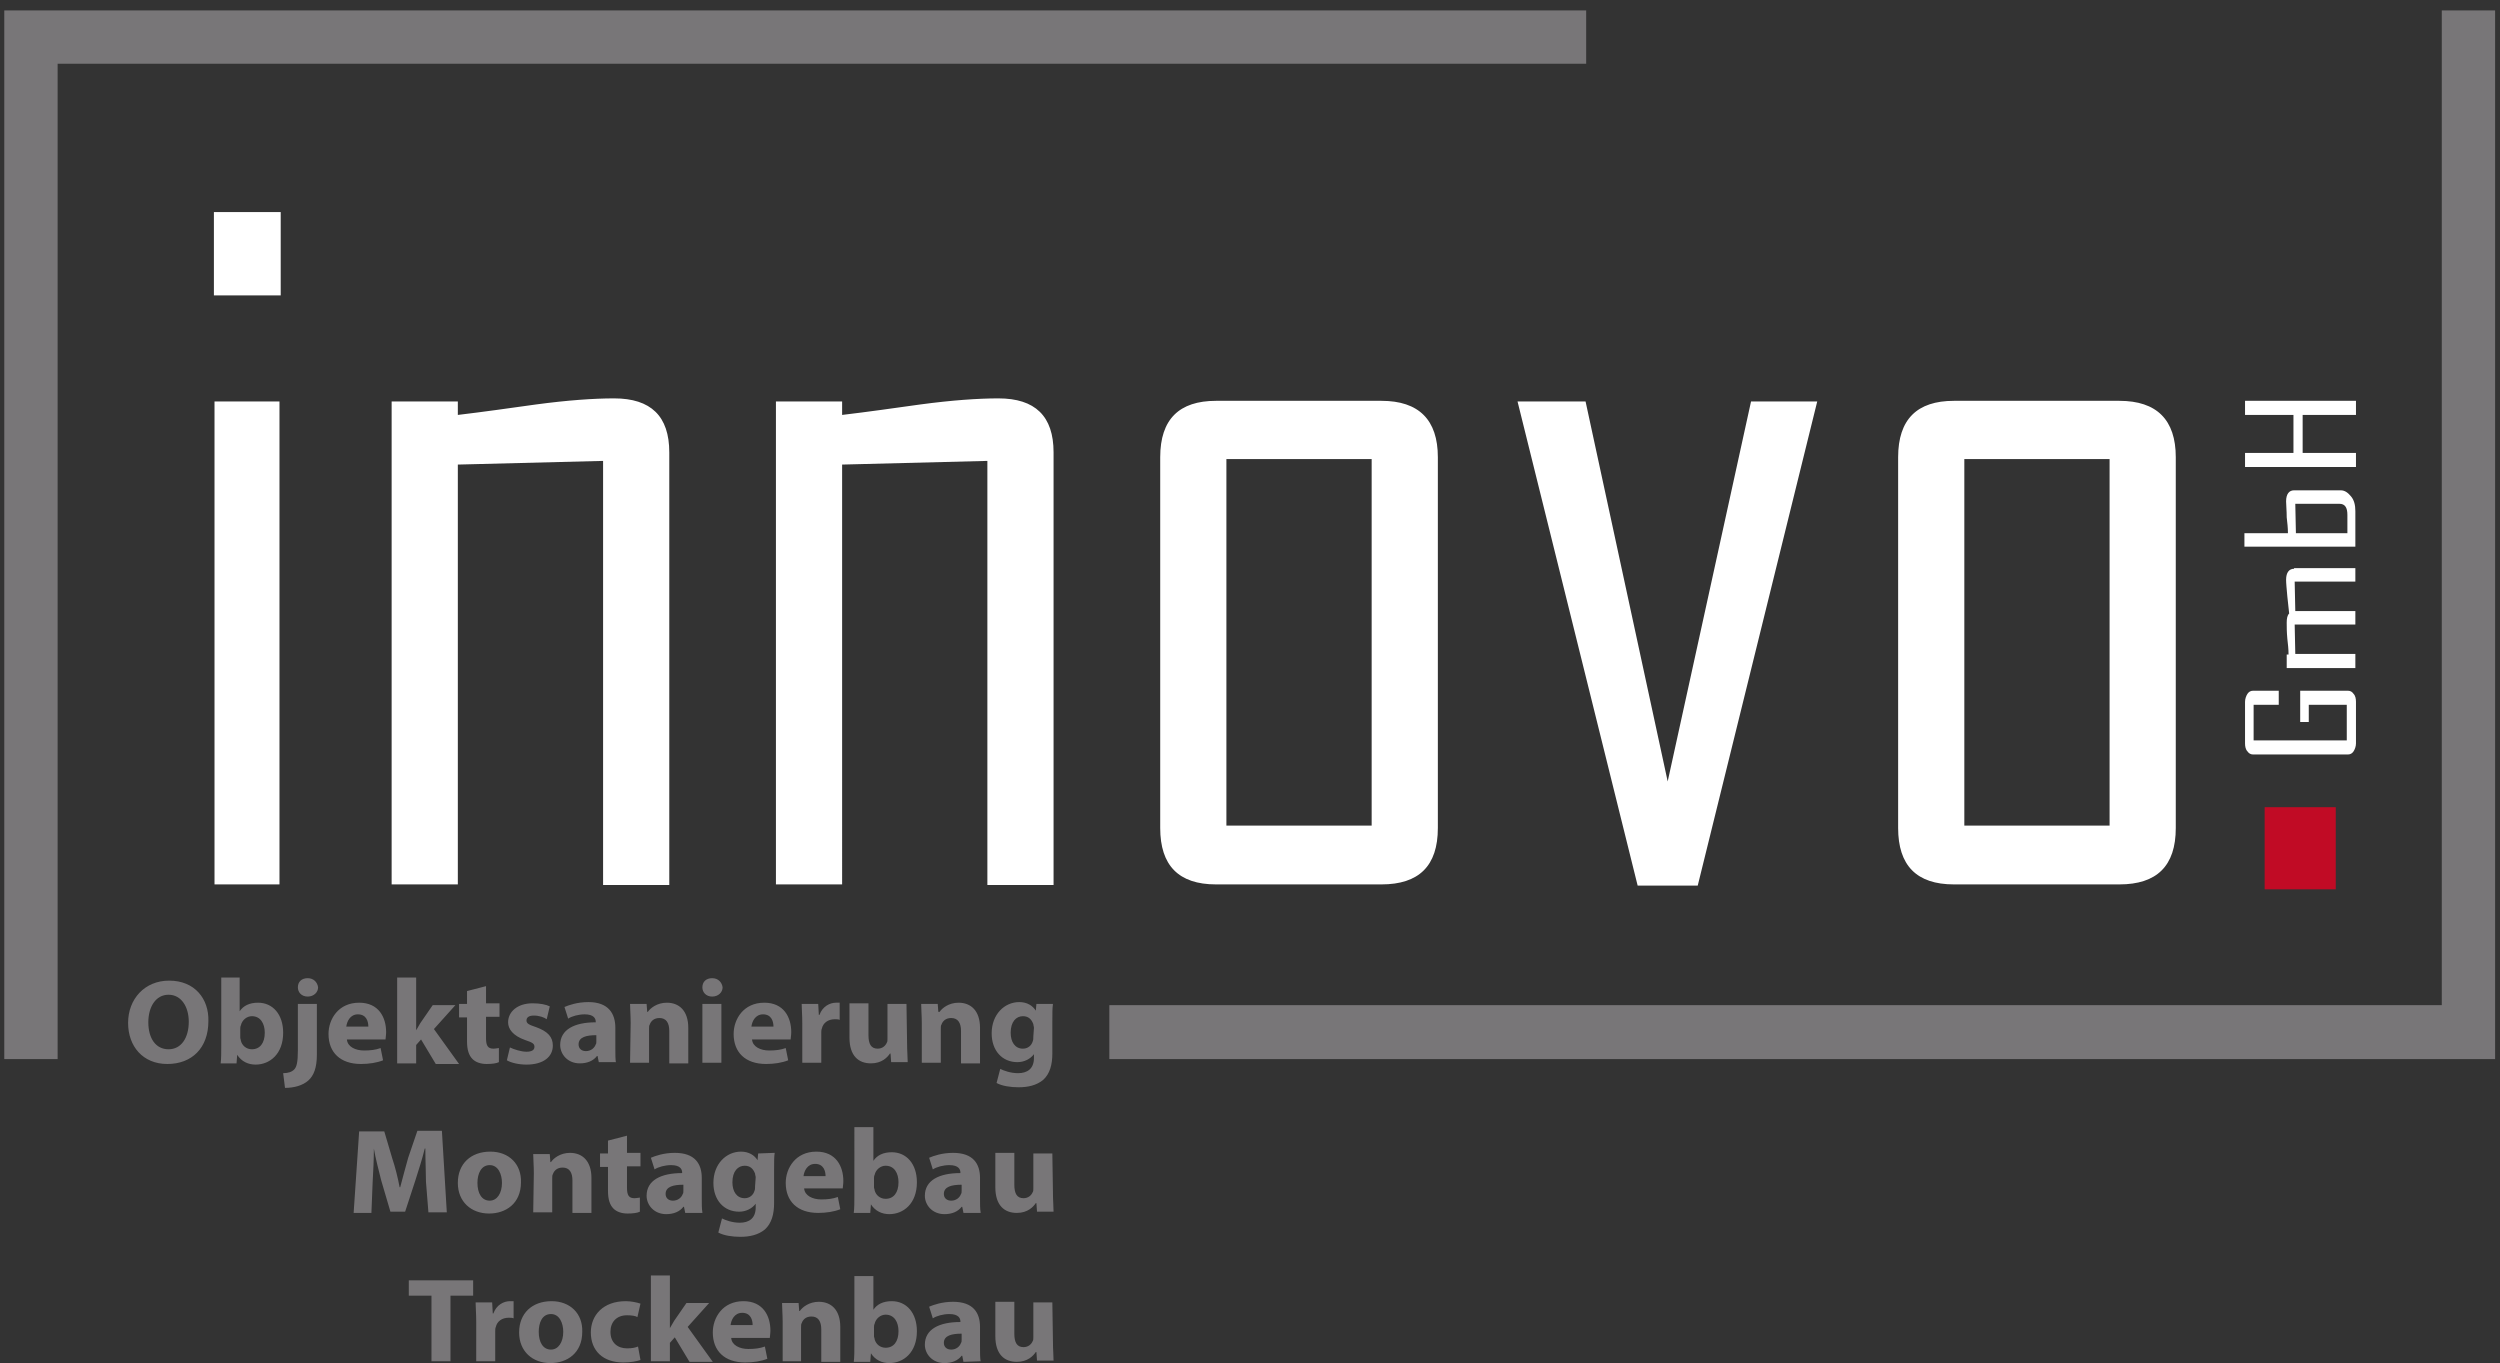
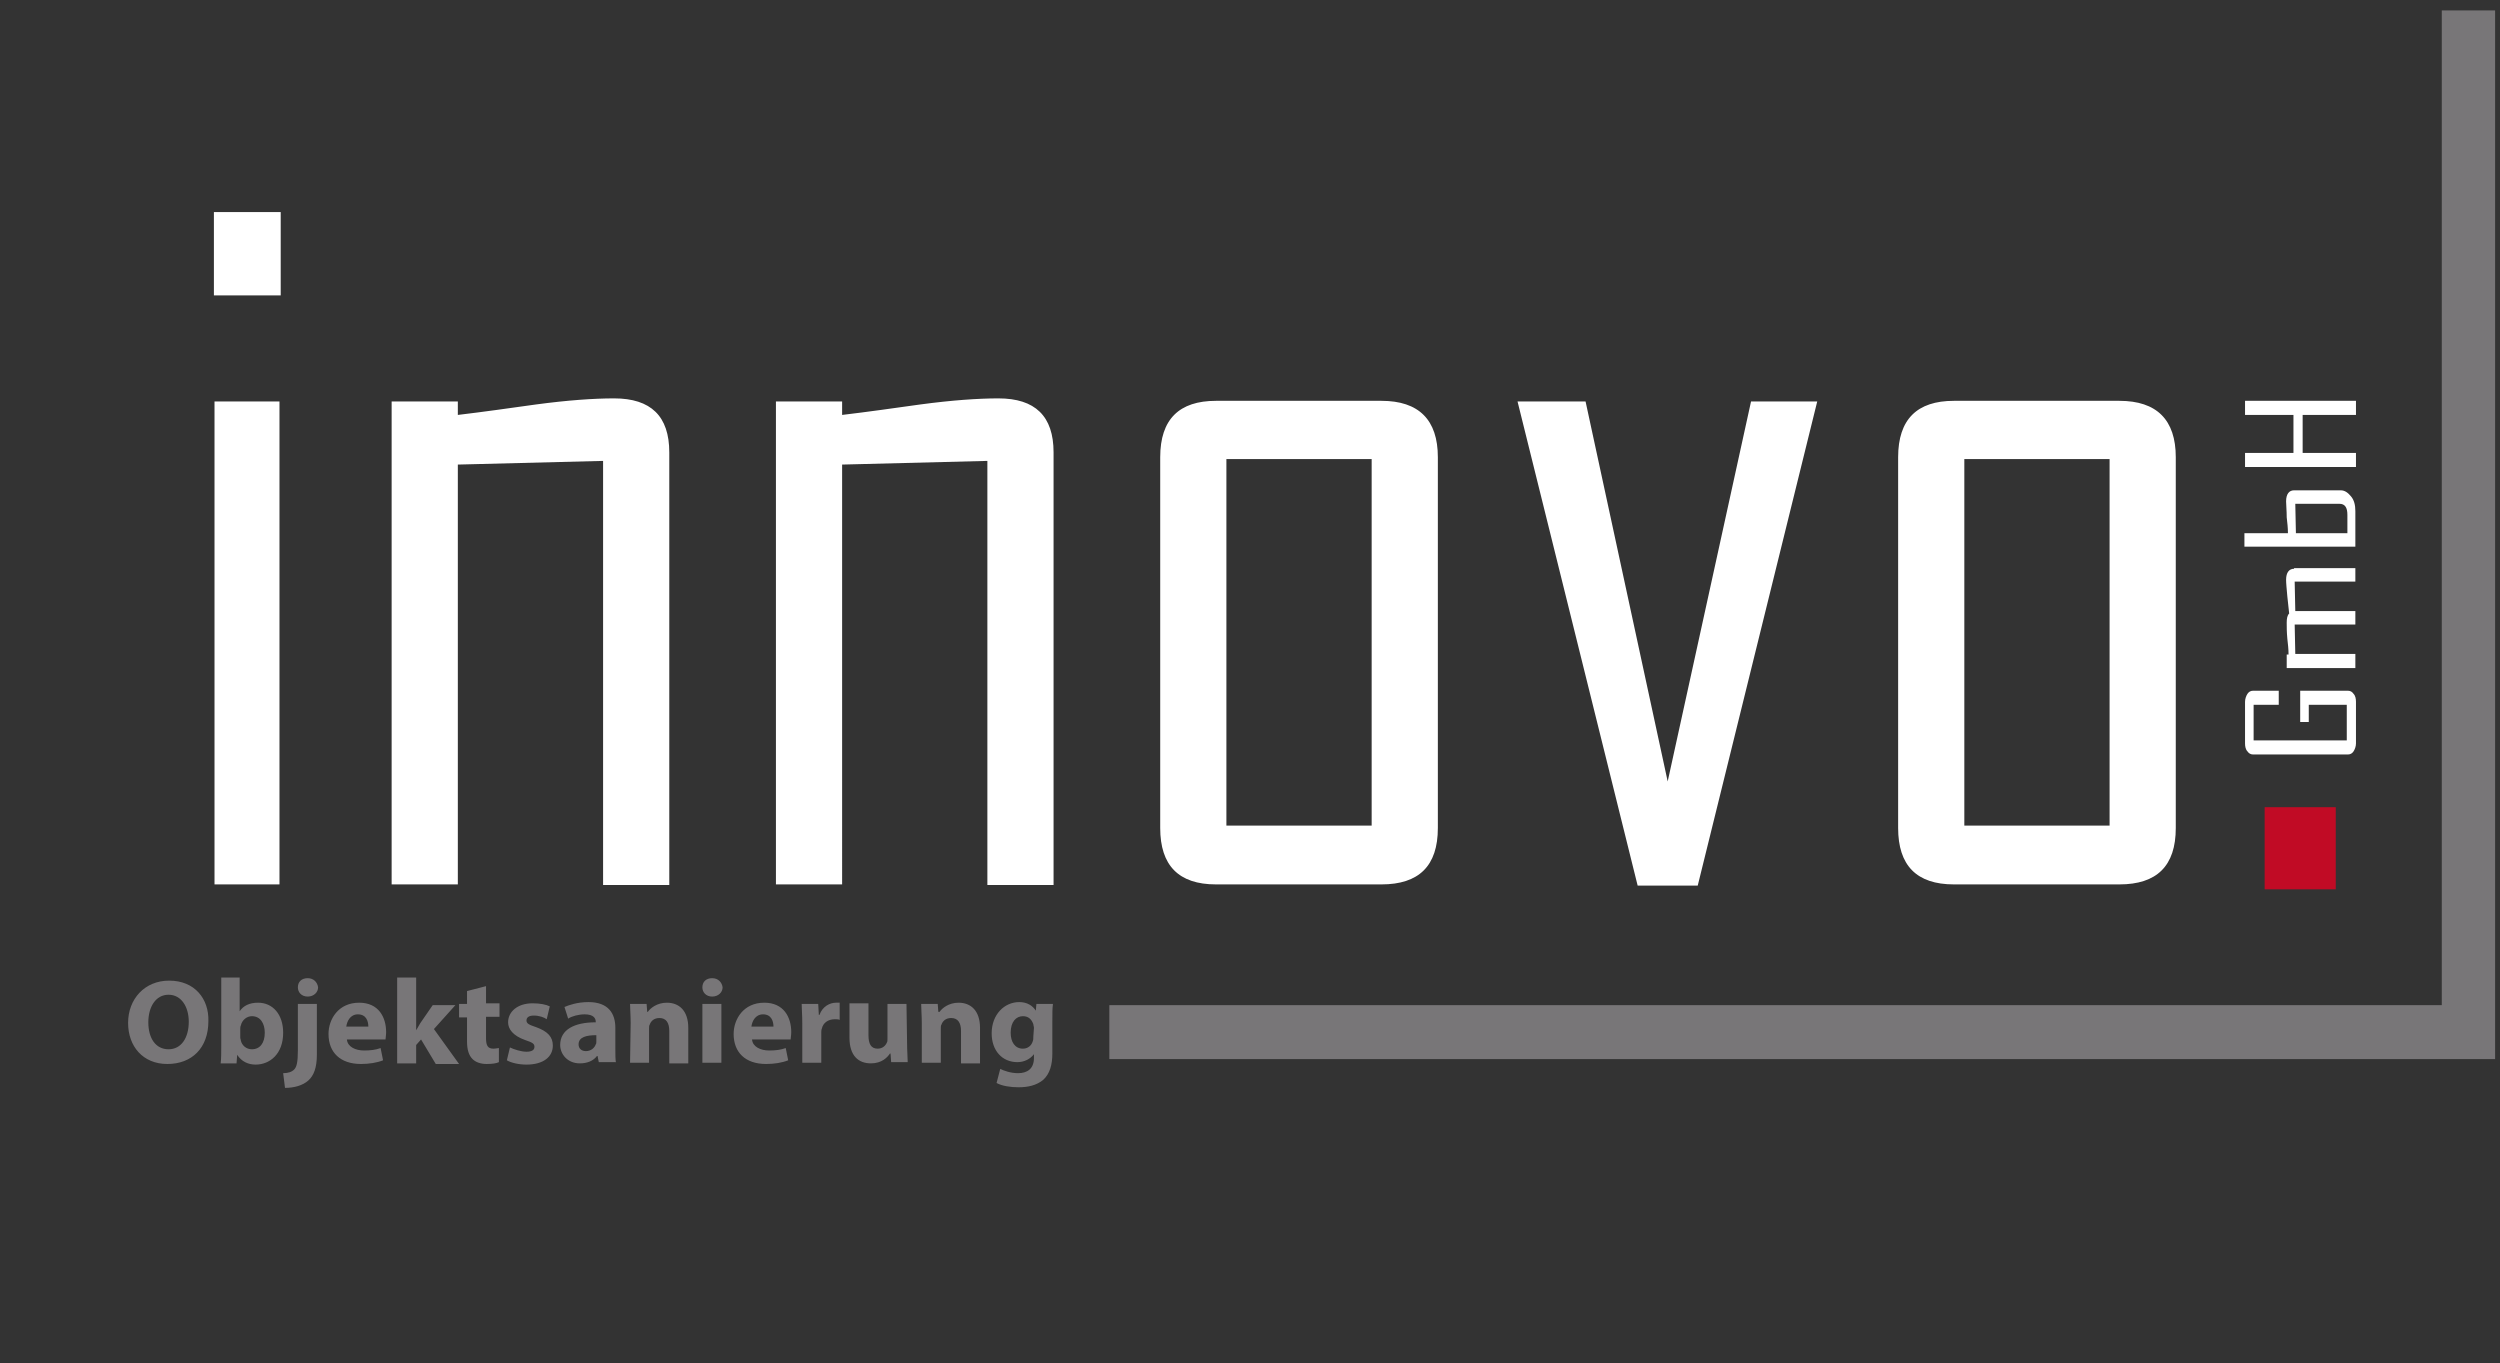
<svg xmlns="http://www.w3.org/2000/svg" id="Ebene_1" x="0px" y="0px" viewBox="0 0 407.9 222.4" style="enable-background:new 0 0 407.9 222.4;" xml:space="preserve">
  <rect x="0" y="0" width="407.9" height="222.4" fill="#333333" stroke="none" />
  <style type="text/css"> .st0{fill:#787678;} .st1{fill:#FFFFFF;} .st2{fill:none;} .st3{fill:#C10B25;} </style>
  <g>
    <g>
-       <polygon class="st0" points="9.4,172.8 0.7,172.8 0.7,1.7 258.8,1.7 258.8,10.4 9.4,10.4 " />
-     </g>
+       </g>
    <g>
      <polygon class="st0" points="407.1,172.8 181,172.8 181,164 398.4,164 398.4,1.7 407.1,1.7 " />
    </g>
-     <path class="st0" d="M171.7,212.5h-3.1v5.7c0,0.2,0,0.5-0.1,0.6c-0.2,0.5-0.7,1-1.5,1c-1.1,0-1.5-0.8-1.5-2.2v-5.2h-3.1v5.6 c0,3,1.5,4.2,3.5,4.2c1.8,0,2.7-1,3.1-1.6h0.1l0.1,1.4h2.7c0-0.8-0.1-1.8-0.1-3.1L171.7,212.5L171.7,212.5z M156.9,218.6 c0,0.2,0,0.4-0.1,0.5c-0.2,0.6-0.8,1.1-1.6,1.1c-0.7,0-1.2-0.4-1.2-1.1c0-1.2,1.3-1.5,2.9-1.5L156.9,218.6L156.9,218.6z M160,222.1 c-0.1-0.5-0.1-1.4-0.1-2.3v-3.3c0-2.3-1.1-4.1-4.4-4.1c-1.8,0-3.2,0.5-3.9,0.8l0.6,1.9c0.6-0.4,1.7-0.7,2.7-0.7 c1.5,0,1.8,0.7,1.8,1.2v0.1c-3.5,0-5.8,1.2-5.8,3.7c0,1.5,1.2,3,3.2,3c1.2,0,2.2-0.4,2.8-1.2h0.1l0.2,1L160,222.1L160,222.1 L160,222.1z M142.6,216.6c0-0.2,0-0.4,0.1-0.6c0.2-0.9,1-1.5,1.8-1.5c1.4,0,2.1,1.2,2.1,2.7c0,1.7-0.8,2.7-2.1,2.7 c-0.9,0-1.6-0.6-1.8-1.4c0-0.2-0.1-0.3-0.1-0.5V216.6z M142,222.1l0.1-1.3l0,0c0.7,1.1,1.8,1.6,3,1.6c2.3,0,4.5-1.7,4.5-5.2 c0-3-1.7-4.9-4.1-4.9c-1.4,0-2.4,0.5-3,1.4l0,0v-5.5h-3.1v11.1c0,1.1,0,2.2-0.1,2.9h2.7L142,222.1L142,222.1z M127.6,222.1h3.1 v-5.5c0-0.3,0-0.6,0.1-0.7c0.2-0.6,0.7-1.1,1.6-1.1c1.1,0,1.6,0.8,1.6,2.1v5.3h3.1v-5.7c0-2.8-1.5-4.1-3.5-4.1 c-1.6,0-2.7,0.9-3.1,1.5h-0.1l-0.1-1.3h-2.7c0,0.8,0.1,1.9,0.1,3.1v6.4H127.6z M119.2,216.2c0.1-0.8,0.6-2,1.9-2 c1.4,0,1.7,1.2,1.7,2H119.2z M125.6,218.3c0-0.2,0.1-0.7,0.1-1.2c0-2.4-1.2-4.8-4.4-4.8c-3.4,0-5,2.7-5,5.1c0,3,1.9,4.9,5.3,4.9 c1.3,0,2.6-0.2,3.6-0.6l-0.4-2c-0.8,0.3-1.7,0.4-2.7,0.4c-1.4,0-2.7-0.6-2.8-1.8H125.6L125.6,218.3z M109.3,208.1h-3.1v14h3.1v-3 l0.8-0.9l2.4,4h3.8l-4.1-5.7l3.5-3.9H112l-2,2.9c-0.2,0.4-0.5,0.8-0.7,1.2l0,0V208.1z M104.1,219.7c-0.5,0.2-1,0.3-1.8,0.3 c-1.5,0-2.7-0.9-2.7-2.7c0-1.6,1-2.7,2.7-2.7c0.8,0,1.4,0.1,1.7,0.3l0.5-2.2c-0.6-0.2-1.5-0.4-2.4-0.4c-3.7,0-5.7,2.3-5.7,5.1 c0,3,2,4.9,5.3,4.9c1.2,0,2.2-0.2,2.8-0.4L104.1,219.7z M89.9,214.4c1.4,0,2,1.5,2,2.9c0,1.7-0.8,2.9-2,2.9c-1.3,0-2-1.2-2-2.9 C87.9,215.9,88.4,214.4,89.9,214.4 M90,212.3c-3.2,0-5.3,2-5.3,5.1s2.2,5,5.1,5c2.7,0,5.2-1.6,5.2-5.1 C95.1,214.3,93,212.3,90,212.3 M77.7,222.1h3.1v-4.9c0-0.2,0-0.5,0.1-0.7c0.2-0.9,1-1.5,2.1-1.5c0.3,0,0.6,0,0.8,0.1v-2.8 c-0.2,0-0.4,0-0.6,0c-1,0-2.2,0.6-2.7,2h-0.1l-0.1-1.8h-2.7c0,0.8,0.1,1.8,0.1,3.2L77.7,222.1L77.7,222.1z M70.4,222.1h3.1v-10.7 h3.7v-2.5H66.7v2.5h3.7C70.4,211.4,70.4,222.1,70.4,222.1z" />
-     <path class="st0" d="M171.7,188.2h-3.1v5.7c0,0.2,0,0.5-0.1,0.6c-0.2,0.5-0.7,1-1.5,1c-1.1,0-1.5-0.8-1.5-2.2v-5.2h-3.1v5.6 c0,3,1.5,4.2,3.5,4.2c1.8,0,2.7-1,3.1-1.6h0.1l0.1,1.4h2.7c0-0.8-0.1-1.8-0.1-3.1L171.7,188.2L171.7,188.2z M156.9,194.3 c0,0.2,0,0.4-0.1,0.5c-0.2,0.6-0.8,1.1-1.6,1.1c-0.7,0-1.2-0.4-1.2-1.1c0-1.2,1.3-1.5,2.9-1.5L156.9,194.3L156.9,194.3z M160,197.8 c-0.1-0.5-0.1-1.4-0.1-2.3v-3.3c0-2.3-1.1-4.1-4.4-4.1c-1.8,0-3.2,0.5-3.9,0.8l0.6,1.9c0.6-0.4,1.7-0.7,2.7-0.7 c1.5,0,1.8,0.7,1.8,1.2v0.1c-3.5,0-5.8,1.2-5.8,3.7c0,1.5,1.2,3,3.2,3c1.2,0,2.2-0.4,2.8-1.2h0.1l0.2,1h2.8L160,197.8L160,197.8z M142.6,192.3c0-0.2,0-0.4,0.1-0.6c0.2-0.9,1-1.5,1.8-1.5c1.4,0,2.1,1.2,2.1,2.7c0,1.7-0.8,2.7-2.1,2.7c-0.9,0-1.6-0.6-1.8-1.4 c0-0.2-0.1-0.3-0.1-0.5V192.3z M142,197.8l0.1-1.3l0,0c0.7,1.1,1.8,1.6,3,1.6c2.3,0,4.5-1.7,4.5-5.2c0-3-1.7-4.9-4.1-4.9 c-1.4,0-2.4,0.5-3,1.4l0,0v-5.5h-3.1V195c0,1.1,0,2.2-0.1,2.9h2.7L142,197.8L142,197.8z M131.1,191.9c0.1-0.8,0.6-2,1.9-2 c1.4,0,1.7,1.2,1.7,2H131.1z M137.5,193.9c0-0.2,0.1-0.7,0.1-1.2c0-2.4-1.2-4.8-4.4-4.8c-3.4,0-5,2.7-5,5.1c0,3,1.9,4.9,5.3,4.9 c1.3,0,2.6-0.2,3.6-0.6l-0.4-2c-0.8,0.3-1.7,0.4-2.7,0.4c-1.4,0-2.7-0.6-2.8-1.8L137.5,193.9L137.5,193.9z M123.2,193.5 c0,0.3,0,0.6-0.1,0.8c-0.2,0.7-0.8,1.2-1.6,1.2c-1.3,0-2-1.1-2-2.6c0-1.8,0.9-2.7,2-2.7c0.9,0,1.4,0.5,1.7,1.3 c0,0.2,0.1,0.4,0.1,0.6L123.2,193.5L123.2,193.5z M123.7,188.2l-0.1,1.1l0,0c-0.5-0.8-1.4-1.4-2.7-1.4c-2.4,0-4.5,2-4.5,5.1 c0,2.8,1.7,4.7,4.2,4.7c1.1,0,2.1-0.5,2.7-1.3l0,0v0.6c0,1.8-1.1,2.5-2.6,2.5c-1.2,0-2.3-0.4-2.9-0.7l-0.6,2.3 c0.9,0.5,2.3,0.7,3.6,0.7c1.5,0,2.9-0.3,4-1.2c1.1-1,1.5-2.5,1.5-4.3v-5.4c0-1.4,0-2.2,0.1-2.8L123.7,188.2L123.7,188.2z M111.5,194.3c0,0.2,0,0.4-0.1,0.5c-0.2,0.6-0.8,1.1-1.6,1.1c-0.7,0-1.2-0.4-1.2-1.1c0-1.2,1.3-1.5,2.9-1.5L111.5,194.3 L111.5,194.3z M114.6,197.8c-0.1-0.5-0.1-1.4-0.1-2.3v-3.3c0-2.3-1.1-4.1-4.4-4.1c-1.8,0-3.2,0.5-3.9,0.8l0.6,1.9 c0.6-0.4,1.7-0.7,2.7-0.7c1.5,0,1.8,0.7,1.8,1.2v0.1c-3.5,0-5.8,1.2-5.8,3.7c0,1.5,1.2,3,3.2,3c1.2,0,2.2-0.4,2.8-1.2h0.1l0.2,1 h2.8C114.6,197.9,114.6,197.8,114.6,197.8z M99.2,186.1v2.1h-1.3v2.2h1.3v3.9c0,1.4,0.3,2.3,0.9,2.9c0.5,0.5,1.3,0.8,2.3,0.8 c0.9,0,1.6-0.1,2-0.3v-2.3c-0.2,0-0.5,0.1-0.9,0.1c-0.9,0-1.2-0.5-1.2-1.7v-3.5h2.2v-2.2h-2.2v-2.8L99.2,186.1z M87,197.8h3.1v-5.5 c0-0.3,0-0.6,0.1-0.7c0.2-0.6,0.7-1.1,1.6-1.1c1.1,0,1.6,0.8,1.6,2.1v5.3h3.1v-5.7c0-2.8-1.5-4.1-3.5-4.1c-1.6,0-2.7,0.9-3.1,1.5 h-0.1l-0.1-1.3H87c0,0.8,0.1,1.9,0.1,3.1L87,197.8L87,197.8z M79.9,190.1c1.4,0,2,1.5,2,2.9c0,1.7-0.8,2.9-2,2.9 c-1.3,0-2-1.2-2-2.9C77.9,191.5,78.5,190.1,79.9,190.1 M80,187.9c-3.2,0-5.3,2-5.3,5.1s2.2,5,5.1,5c2.7,0,5.2-1.6,5.2-5.1 C85.1,190,83.1,187.9,80,187.9 M69.9,197.8h3l-0.8-13.3h-4l-1.5,4.4c-0.4,1.5-0.9,3.2-1.3,4.8h-0.1c-0.3-1.6-0.7-3.2-1.2-4.7 l-1.3-4.4h-4.1l-0.9,13.3h2.9l0.2-5c0.1-1.7,0.2-3.7,0.2-5.5l0,0c0.3,1.7,0.8,3.6,1.2,5.2l1.5,5.1h2.4l1.7-5.2 c0.5-1.6,1.1-3.4,1.5-5.1h0.1c0,1.9,0.1,3.9,0.1,5.4L69.9,197.8z" />
    <path class="st0" d="M168.6,169.1c0,0.3,0,0.6-0.1,0.8c-0.2,0.7-0.8,1.2-1.6,1.2c-1.3,0-2-1.1-2-2.6c0-1.8,0.9-2.7,2-2.7 c0.9,0,1.4,0.5,1.7,1.3c0,0.2,0.1,0.4,0.1,0.6L168.6,169.1L168.6,169.1z M169.1,163.8l-0.1,1.1l0,0c-0.5-0.8-1.4-1.4-2.7-1.4 c-2.4,0-4.5,2-4.5,5.1c0,2.8,1.7,4.7,4.2,4.7c1.1,0,2.1-0.5,2.7-1.3l0,0v0.6c0,1.8-1.1,2.5-2.6,2.5c-1.2,0-2.3-0.4-2.9-0.7 l-0.6,2.3c0.9,0.5,2.3,0.7,3.6,0.7c1.5,0,2.9-0.3,4-1.2c1.1-1,1.5-2.5,1.5-4.3v-5.2c0-1.4,0-2.2,0.1-2.9L169.1,163.8L169.1,163.8z M150.4,173.4h3.1v-5.5c0-0.3,0-0.6,0.1-0.7c0.2-0.6,0.7-1.1,1.6-1.1c1.1,0,1.6,0.8,1.6,2.1v5.3h3.1v-5.8c0-2.8-1.5-4.1-3.5-4.1 c-1.6,0-2.7,0.9-3.1,1.5h-0.2l-0.1-1.3h-2.7c0,0.8,0.1,1.9,0.1,3.1L150.4,173.4L150.4,173.4z M147.9,163.8h-3.1v5.7 c0,0.2,0,0.5-0.1,0.6c-0.2,0.5-0.7,1-1.5,1c-1.1,0-1.5-0.8-1.5-2.2v-5.2h-3.1v5.6c0,3,1.5,4.2,3.5,4.2c1.8,0,2.7-1,3.1-1.6h0.1 l0.1,1.4h2.7c0-0.8-0.1-1.8-0.1-3.1L147.9,163.8L147.9,163.8z M130.9,173.4h3.1v-4.9c0-0.2,0-0.5,0.1-0.7c0.2-0.9,1-1.5,2.1-1.5 c0.3,0,0.6,0,0.8,0.1v-2.8c-0.2,0-0.4,0-0.6,0c-1,0-2.2,0.6-2.7,2h-0.1l-0.1-1.8h-2.7c0,0.8,0.1,1.8,0.1,3.2L130.9,173.4 L130.9,173.4z M122.6,167.5c0.1-0.8,0.6-2,1.9-2c1.4,0,1.7,1.2,1.7,2H122.6z M129,169.6c0-0.2,0.1-0.7,0.1-1.2 c0-2.4-1.2-4.8-4.4-4.8c-3.4,0-5,2.7-5,5.1c0,3,1.9,4.9,5.3,4.9c1.3,0,2.6-0.2,3.6-0.6l-0.4-2c-0.8,0.3-1.7,0.4-2.7,0.4 c-1.4,0-2.7-0.6-2.8-1.8L129,169.6L129,169.6z M116.2,159.6c-1,0-1.6,0.6-1.6,1.5c0,0.8,0.6,1.5,1.6,1.5s1.7-0.7,1.7-1.5 C117.8,160.3,117.2,159.6,116.2,159.6 M117.7,163.8h-3.1v9.6h3.1V163.8z M102.8,173.4h3.1v-5.5c0-0.3,0-0.6,0.1-0.7 c0.2-0.6,0.7-1.1,1.6-1.1c1.1,0,1.6,0.8,1.6,2.1v5.3h3.1v-5.8c0-2.8-1.5-4.1-3.5-4.1c-1.6,0-2.7,0.9-3.1,1.5h-0.1l-0.1-1.3h-2.7 c0,0.8,0.1,1.9,0.1,3.1L102.8,173.4L102.8,173.4z M97.3,169.9c0,0.2,0,0.4-0.1,0.5c-0.2,0.6-0.8,1.1-1.6,1.1 c-0.7,0-1.2-0.4-1.2-1.1c0-1.2,1.3-1.5,2.9-1.5L97.3,169.9L97.3,169.9z M100.5,173.4c-0.1-0.5-0.1-1.4-0.1-2.3v-3.4 c0-2.3-1.1-4.2-4.4-4.2c-1.8,0-3.2,0.5-3.9,0.8l0.6,1.9c0.6-0.4,1.7-0.7,2.7-0.7c1.5,0,1.8,0.7,1.8,1.2v0.1c-3.5,0-5.8,1.2-5.8,3.7 c0,1.5,1.2,3,3.2,3c1.2,0,2.2-0.4,2.8-1.2h0.1l0.2,1h2.8C100.5,173.3,100.5,173.4,100.5,173.4z M82.7,173c0.7,0.4,1.9,0.7,3.2,0.7 c2.8,0,4.3-1.3,4.3-3.1c0-1.4-0.8-2.3-2.7-3c-1.2-0.4-1.6-0.6-1.6-1.1s0.4-0.8,1.2-0.8c0.9,0,1.7,0.3,2.1,0.6l0.5-2.1 c-0.6-0.3-1.6-0.5-2.8-0.5c-2.5,0-4,1.4-4,3.1c0,1.1,0.8,2.2,2.8,2.9c1.2,0.4,1.5,0.6,1.5,1.1s-0.4,0.8-1.3,0.8s-2.1-0.4-2.7-0.7 L82.7,173z M76.2,161.7v2.1h-1.3v2.2h1.3v3.9c0,1.4,0.3,2.3,0.9,2.9c0.5,0.5,1.3,0.8,2.3,0.8c0.9,0,1.6-0.1,2-0.3V171 c-0.2,0-0.5,0.1-0.9,0.1c-0.9,0-1.2-0.5-1.2-1.7v-3.5h2.2v-2.2h-2.2v-2.8L76.2,161.7z M67.9,159.5h-3.1v14h3.1v-3l0.8-0.9l2.4,4 h3.8l-4.1-5.7l3.5-3.9h-3.7l-2,2.9c-0.2,0.4-0.5,0.8-0.7,1.2l0,0L67.9,159.5L67.9,159.5z M56.5,167.5c0.1-0.8,0.6-2,1.9-2 c1.4,0,1.7,1.2,1.7,2H56.5z M62.9,169.6c0-0.2,0.1-0.7,0.1-1.2c0-2.4-1.2-4.8-4.4-4.8c-3.4,0-5,2.7-5,5.1c0,3,1.9,4.9,5.3,4.9 c1.3,0,2.6-0.2,3.6-0.6l-0.4-2c-0.8,0.3-1.7,0.4-2.7,0.4c-1.4,0-2.7-0.6-2.8-1.8L62.9,169.6L62.9,169.6z M50.2,159.6 c-1,0-1.6,0.6-1.6,1.5c0,0.8,0.6,1.5,1.6,1.5s1.7-0.7,1.7-1.5C51.8,160.3,51.2,159.6,50.2,159.6 M46.5,177.5c1.5,0,2.9-0.4,3.8-1.2 c0.9-0.8,1.4-2.1,1.4-4.2v-8.3h-3.1v7.6c0,1.9-0.2,2.7-0.6,3.1c-0.4,0.4-1,0.6-1.8,0.6L46.5,177.5z M39.2,167.9 c0-0.2,0-0.4,0.1-0.6c0.2-0.9,1-1.5,1.8-1.5c1.4,0,2.1,1.2,2.1,2.7c0,1.7-0.8,2.7-2.1,2.7c-0.9,0-1.6-0.6-1.8-1.4 c0-0.2-0.1-0.3-0.1-0.5V167.9z M38.6,173.4l0.1-1.3l0,0c0.7,1.1,1.8,1.6,3,1.6c2.3,0,4.5-1.7,4.5-5.2c0-3-1.7-4.9-4.1-4.9 c-1.4,0-2.4,0.5-3,1.4l0,0v-5.5h-3v11.1c0,1.1,0,2.2-0.1,2.9h2.6V173.4z M27.5,162.3c2.1,0,3.3,2,3.3,4.4c0,2.6-1.2,4.5-3.3,4.5 s-3.3-1.8-3.3-4.4C24.2,164.3,25.4,162.3,27.5,162.3 M27.6,160c-4,0-6.7,3-6.7,6.9c0,3.8,2.4,6.7,6.4,6.7s6.7-2.6,6.7-7 C34.1,163,31.8,160,27.6,160" />
    <path class="st1" d="M320.5,74.9h23.7v59.8h-23.7V74.9z M355,74.6c0-6.1-3.1-9.2-9.2-9.2h-27c-6,0-9.1,3-9.1,9.2v60.5 c0,6.1,3,9.2,9.1,9.2h27c6.1,0,9.2-3,9.2-9.2V74.6z M285.7,65.5l-13.6,62l-13.4-62h-11.1l19.6,79h9.8l19.5-79H285.7L285.7,65.5z M200.1,74.9h23.7v59.8h-23.7V74.9z M234.6,74.6c0-6.1-3.1-9.2-9.2-9.2h-27c-6,0-9.1,3-9.1,9.2v60.5c0,6.1,3,9.2,9.1,9.2h27 c6.1,0,9.2-3,9.2-9.2V74.6z M171.9,73.8c0-5.9-3-8.8-9-8.8c-3.3,0-7.6,0.3-12.8,1c-4.3,0.6-8.5,1.2-12.7,1.7v-2.2h-10.8v78.8h10.8 V75.8l23.7-0.6v69.2h10.8V73.8z M109.2,73.8c0-5.9-3-8.8-9-8.8c-3.3,0-7.6,0.3-12.8,1c-4.3,0.6-8.5,1.2-12.7,1.7v-2.2H63.9v78.8 h10.8V75.8l23.7-0.6v69.2h10.8L109.2,73.8L109.2,73.8z M45.6,65.5H35v78.8h10.6V65.5z M45.8,34.6H34.9v13.6h10.9 C45.8,48.2,45.8,34.6,45.8,34.6z" />
-     <rect y="0" class="st2" width="407.9" height="222.3" />
    <rect x="369.5" y="131.7" class="st3" width="11.6" height="13.4" />
    <path class="st1" d="M366.3,65.4v2.3h7.9v6.2h-7.9v2.3h18.1v-2.3h-8.7v-6.2h8.7v-2.3H366.3z M383,84v3h-8.4l-0.1-4.8h7.2 C382.6,82.2,383,82.8,383,84 M374.3,80c-0.8,0-1.3,0.6-1.3,1.8c0,0.6,0.1,1.5,0.1,2.6c0.1,0.9,0.2,1.7,0.2,2.6h-7.1v2.2h18.1v-5.8 c0-1-0.2-1.8-0.7-2.4s-1-1-1.7-1L374.3,80L374.3,80z M374.3,92.8c-0.8,0-1.3,0.6-1.3,1.8c0,0.6,0.1,1.5,0.2,2.7 c0.1,0.9,0.2,1.8,0.3,2.8c-0.3,0.3-0.4,0.8-0.4,1.5s0,1.5,0.1,2.6c0.1,0.9,0.2,1.7,0.2,2.6h-0.3v2.2h11.2v-2.3h-9.8l-0.1-4.8h9.9 v-2.2h-9.8l-0.1-4.8h9.9v-2.2h-10L374.3,92.8L374.3,92.8z M375.3,112.7v5.1h1.4V115h6.2v5.8h-15.2V115h4.1v-2.3h-4.2 c-0.4,0-0.7,0.2-0.9,0.5c-0.2,0.3-0.4,0.8-0.4,1.3v6.8c0,0.5,0.1,1,0.4,1.3c0.2,0.3,0.5,0.5,0.9,0.5h15.5c0.4,0,0.7-0.2,0.9-0.5 c0.2-0.3,0.4-0.8,0.4-1.3v-6.8c0-0.5-0.1-1-0.4-1.3c-0.2-0.3-0.5-0.5-0.9-0.5H375.3z" />
    <rect y="0" class="st2" width="407.9" height="222.3" />
  </g>
</svg>